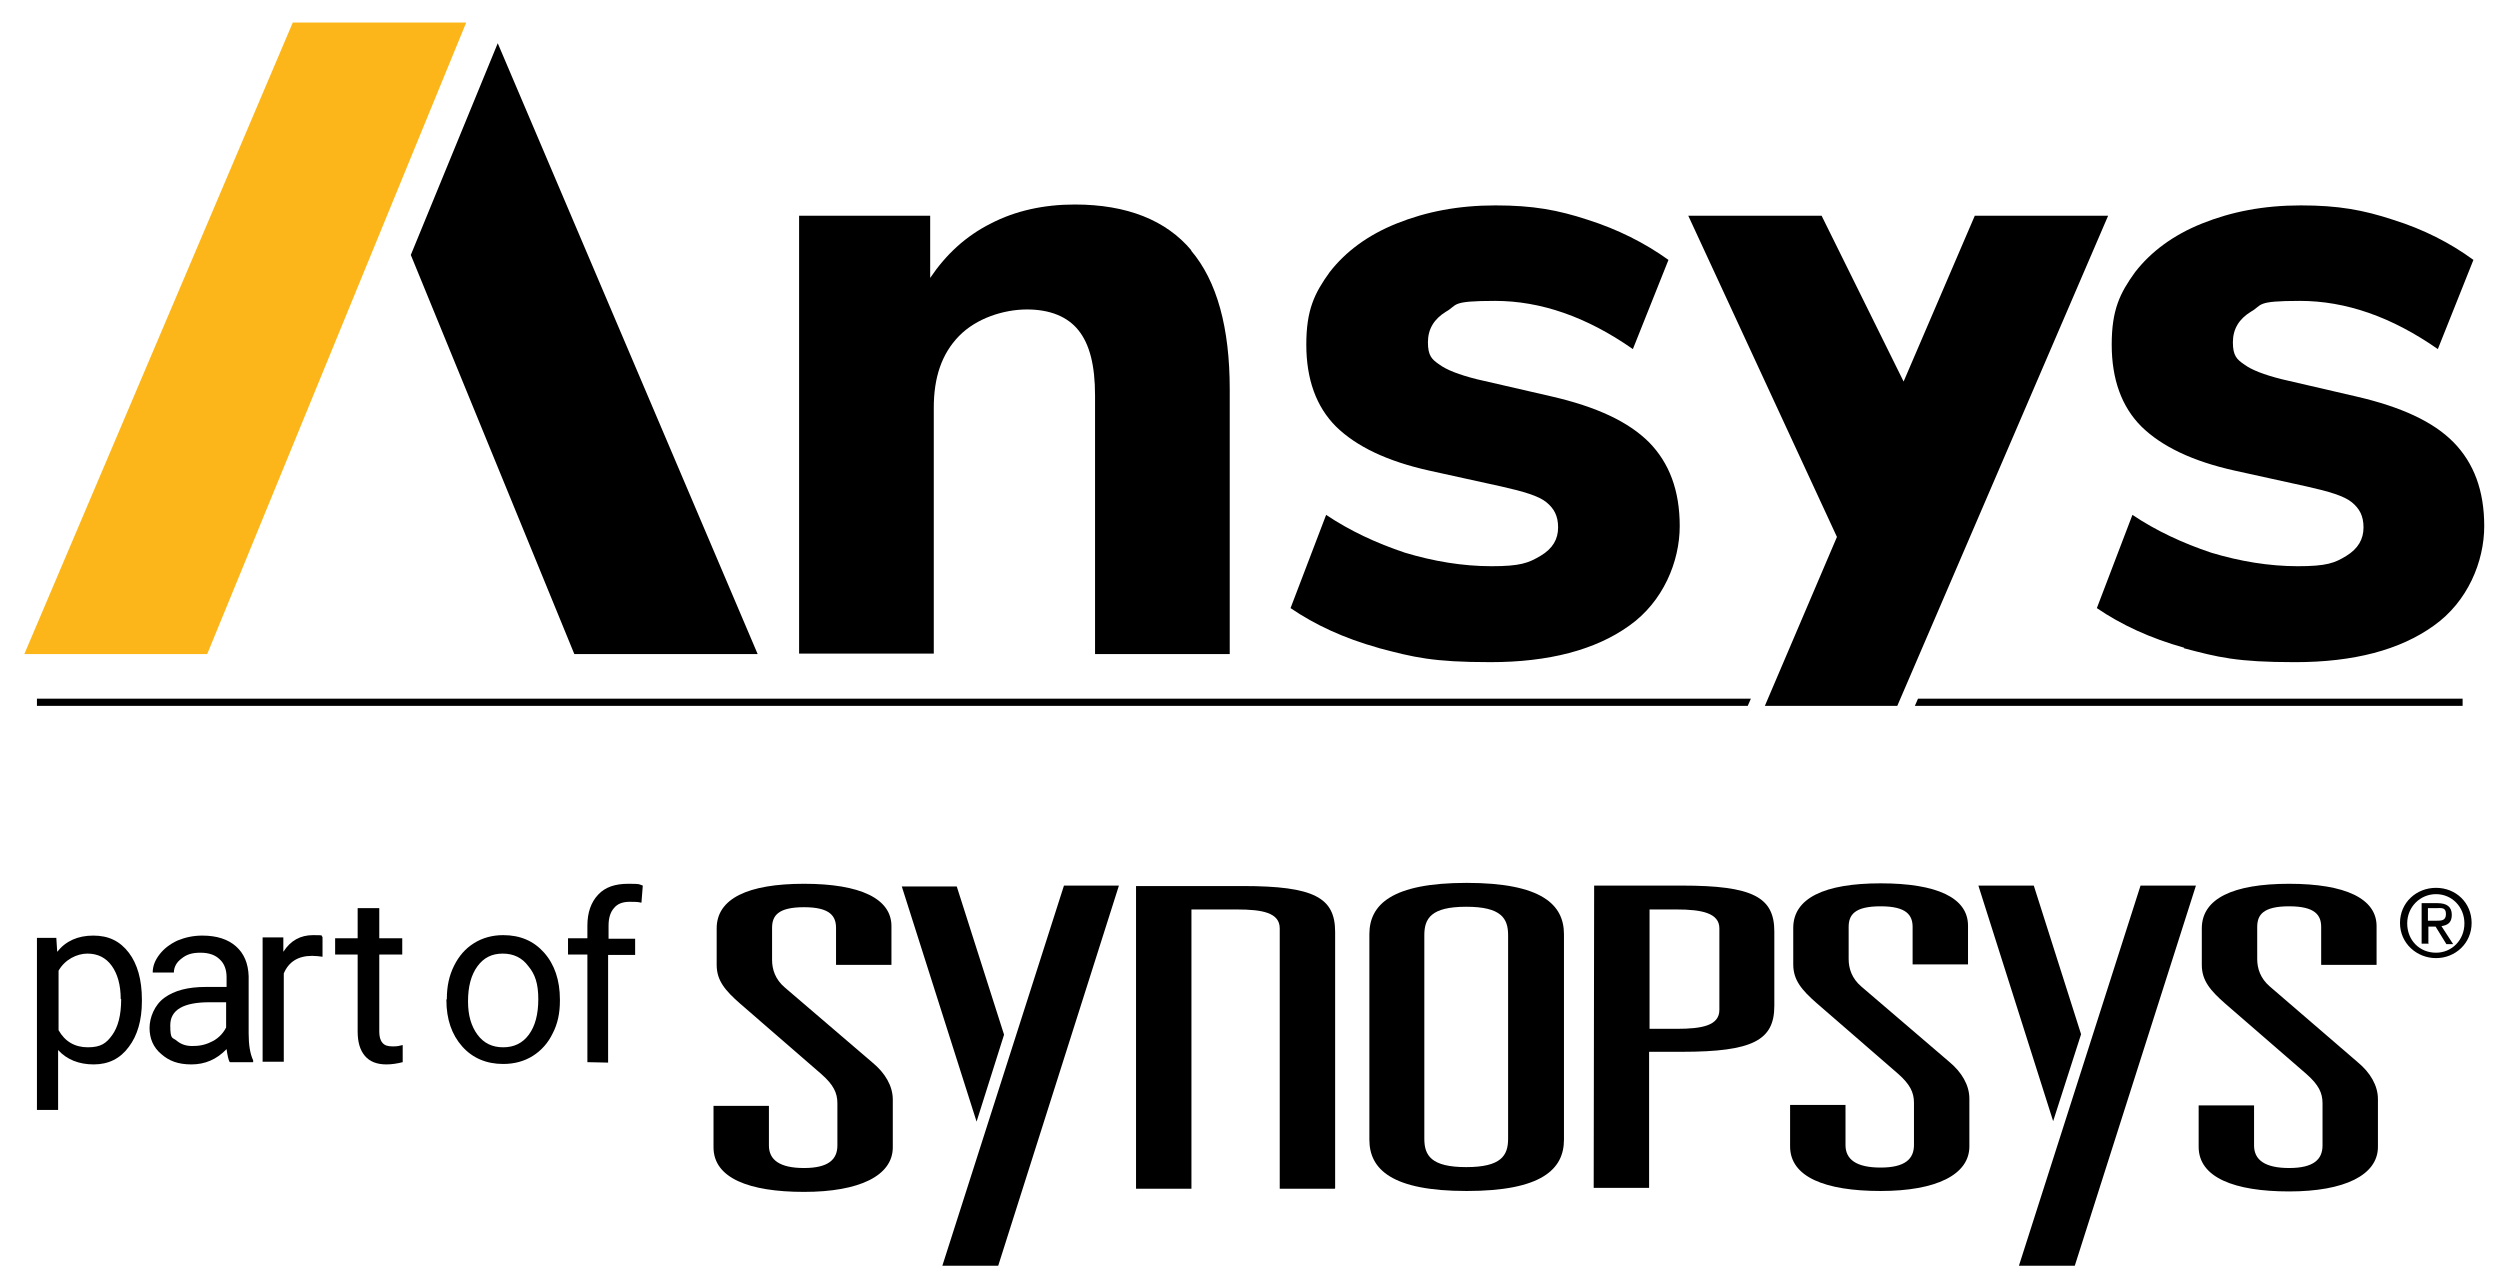
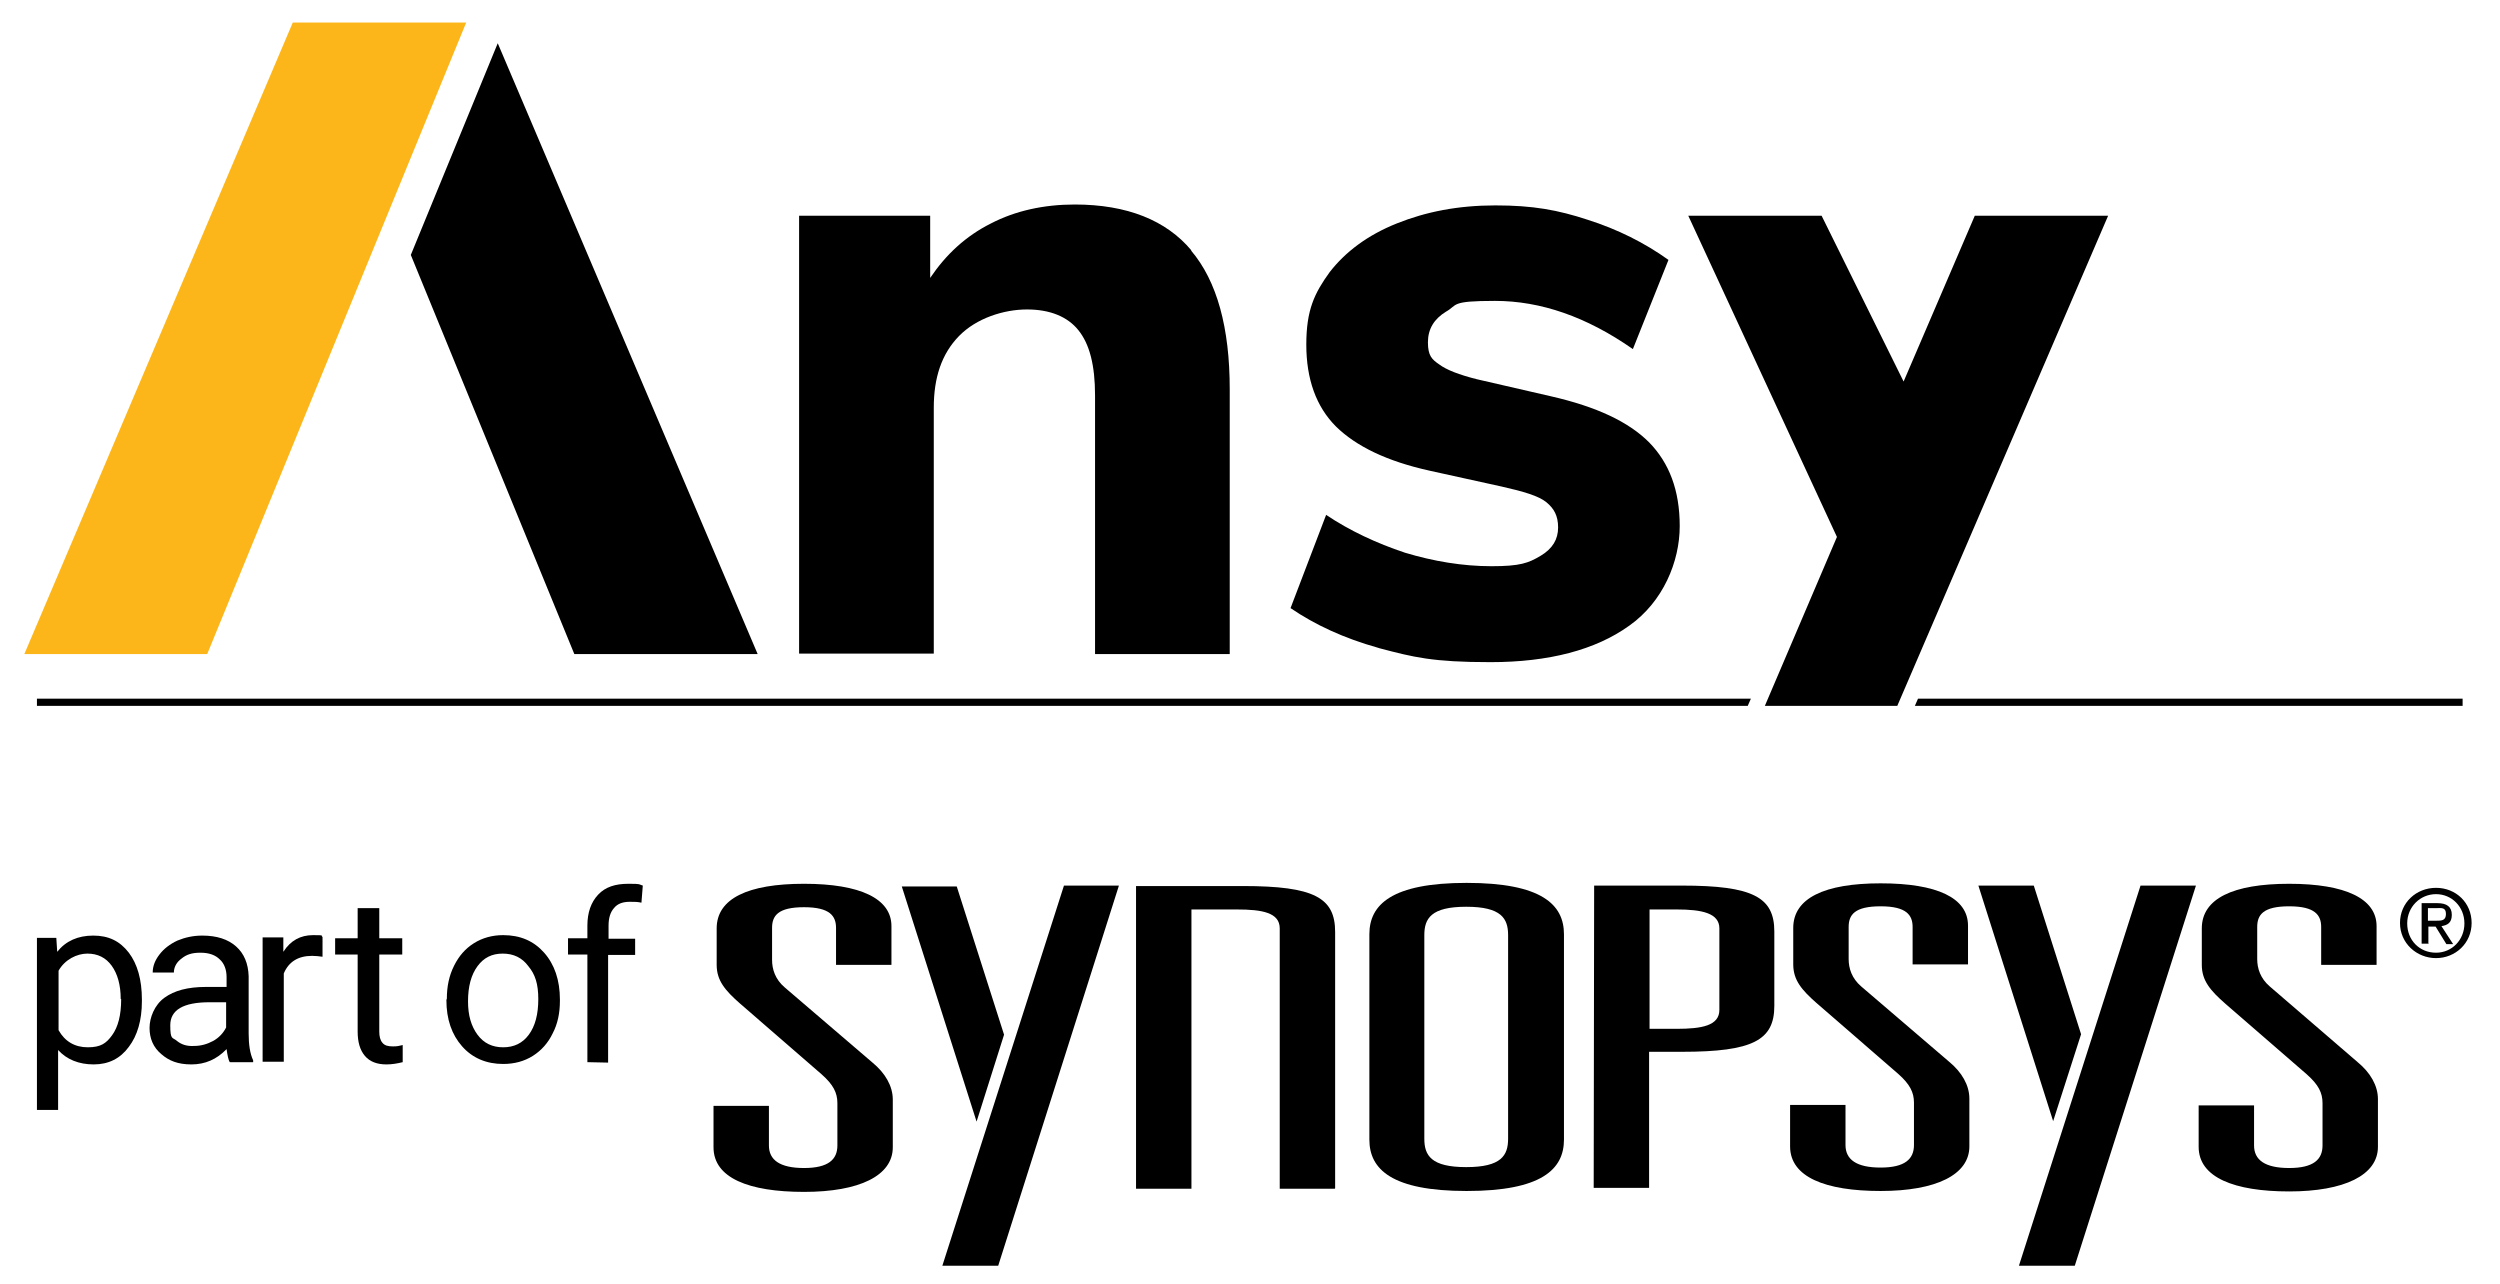
<svg xmlns="http://www.w3.org/2000/svg" id="a" x="0px" y="0px" viewBox="0 0 555 285" style="enable-background:new 0 0 555 285;" xml:space="preserve">
  <style type="text/css"> .st0{fill:#FDB61A;} </style>
  <path d="M264.4,55.6c5.8,6.8,8.6,17.2,8.6,30.8v58.8h-29.9V87.8c0-6.7-1.2-11.4-3.7-14.5c-2.4-3-6.3-4.6-11.4-4.6 s-11.2,1.9-15.1,5.9c-3.9,4-5.6,9.3-5.6,15.9v54.6h-29.9V47.9h29.1v13.8c3.5-5.2,7.9-9.3,13.5-12.1c5.4-2.8,11.7-4.2,18.6-4.2 c11.6,0,20.3,3.5,25.9,10.2" />
  <path d="M305.9,143.8c-7.5-2.1-14-5.1-19.4-8.8l7.9-20.7c5.2,3.5,11.2,6.3,17.5,8.4c6.3,1.9,12.8,3,19.2,3s8.2-0.7,10.9-2.3 s3.9-3.7,3.9-6.3s-0.9-4.2-2.6-5.6s-5.1-2.4-10-3.5l-15.9-3.5c-9.5-2.1-16.3-5.4-20.8-9.8c-4.4-4.4-6.6-10.5-6.6-18.2 s1.8-11.4,5.2-16.1c3.5-4.5,8.4-8.2,14.9-10.8s13.6-4,21.9-4s13.8,1,20.5,3.2c6.6,2.1,12.6,5.1,17.9,8.9l-7.9,19.8 c-10.3-7.2-20.5-10.7-30.6-10.7s-8.2,0.9-10.9,2.4c-2.6,1.6-4,3.8-4,6.8s0.9,3.8,2.5,4.9c1.6,1.2,4.4,2.3,8.4,3.3l16.5,3.8 c10,2.3,17.1,5.6,21.7,10.2c4.5,4.6,6.8,10.7,6.8,18.6s-3.7,16.8-11.2,22.1c-7.5,5.4-17.9,8.1-30.8,8.1s-17.1-1.1-24.7-3.1" />
-   <path d="M484.9,143.8c-7.5-2.1-14-5.1-19.4-8.8l7.9-20.7c5.2,3.5,11.2,6.3,17.5,8.4c6.3,1.9,12.8,3,19.2,3c6.4,0,8.2-0.7,10.8-2.3 s3.8-3.7,3.8-6.3s-0.9-4.2-2.6-5.6s-5.1-2.4-10-3.5l-15.9-3.5c-9.5-2.1-16.3-5.4-20.8-9.8c-4.4-4.4-6.6-10.5-6.6-18.2 s1.8-11.4,5.2-16.1c3.5-4.5,8.4-8.2,14.9-10.8s13.6-4,21.9-4s13.8,1,20.5,3.2c6.7,2.1,12.6,5.1,17.8,8.9l-7.9,19.8 c-10.3-7.2-20.5-10.7-30.6-10.7s-8.2,0.9-10.9,2.4c-2.6,1.6-4,3.8-4,6.8s0.9,3.8,2.5,4.9c1.6,1.2,4.4,2.3,8.4,3.3L523,88 c10,2.3,17.2,5.6,21.7,10.2s6.8,10.7,6.8,18.6s-3.7,16.8-11.2,22.1c-7.5,5.4-17.8,8.1-30.8,8.1s-17.1-1.1-24.7-3.1" />
  <polygon class="st0" points="65,5 5.4,145.2 46,145.2 103.5,5 " />
  <polygon points="110.5,9.6 91.2,56.6 127.5,145.2 168.2,145.2 " />
  <polygon points="468,47.9 421.2,156.7 391.8,156.7 407.8,119.2 374.8,47.9 404.4,47.9 422.6,84.7 438.4,47.9 " />
  <path d="M185.6,206c0-2.6-1.3-4.6-7.1-4.6s-7.1,1.9-7.1,4.6v7.1c0,2.1,0.7,4.3,2.8,6.1l19.5,16.7c2.8,2.3,4.5,5.2,4.5,8.2v10.6 c0,6.3-7.4,9.9-19.7,9.9s-20.1-3.1-20.1-9.9v-9.2h12.3v8.8c0,3.2,2.4,5,7.8,5s7.4-1.9,7.4-5v-9.4c0-2.3-0.9-4.1-3.5-6.4l-18.1-15.7 c-3.3-2.9-5.2-5.1-5.2-8.6v-8.1c0-6.6,6.9-9.9,19.4-9.9s19.4,3.3,19.4,9.4v8.6h-12.3L185.6,206L185.6,206L185.6,206L185.6,206z" />
  <path d="M304,207.4c0-6.6,5-11.4,21.6-11.4s21.6,4.8,21.6,11.4V253c0,6.6-5,11.4-21.6,11.4S304,259.6,304,253V207.4L304,207.4z M316.2,252.8c0,3.7,1.5,6.3,9.3,6.3s9.3-2.6,9.3-6.3v-45.2c0-3.7-1.5-6.3-9.3-6.3s-9.3,2.6-9.3,6.3V252.8z" />
  <path d="M353.9,196.6h19.5c15.8,0,20.5,2.6,20.5,10.2v16.5c0,7.6-4.7,10.2-20.5,10.2h-7.3v30.2h-12.3L353.9,196.6L353.9,196.6 L353.9,196.6z M372.2,228.4c5.6,0,9.5-0.7,9.5-4.2v-18.1c0-3.4-3.9-4.2-9.5-4.2h-6v26.5H372.2z" />
  <path d="M424.6,205.8c0-2.6-1.3-4.6-7.1-4.6s-7.1,1.9-7.1,4.6v7.1c0,2.1,0.7,4.3,2.8,6.1l19.5,16.7c2.8,2.3,4.5,5.2,4.5,8.2v10.6 c0,6.3-7.4,9.9-19.7,9.9s-20.1-3.1-20.1-9.9v-9.2h12.3v8.9c0,3.2,2.4,5,7.8,5s7.4-1.9,7.4-5v-9.4c0-2.3-0.9-4.1-3.5-6.4l-18.1-15.7 c-3.3-2.9-5.2-5.1-5.2-8.6V206c0-6.6,6.9-9.9,19.4-9.9s19.4,3.2,19.4,9.4v8.6h-12.3v-8.2l0,0l0,0L424.6,205.8z" />
  <path d="M515.3,205.8c0-2.6-1.3-4.6-7.1-4.6s-7.1,1.9-7.1,4.6v7.1c0,2.1,0.7,4.3,2.8,6.1l19.5,16.8c2.8,2.3,4.5,5.2,4.5,8.2v10.6 c0,6.3-7.5,9.9-19.7,9.9s-20.1-3.1-20.1-9.9v-9.2h12.3v8.9c0,3.2,2.4,5,7.8,5s7.4-1.9,7.4-5v-9.4c0-2.3-0.9-4.1-3.5-6.4L494,222.8 c-3.3-2.9-5.2-5.1-5.2-8.6v-8.1c0-6.6,6.9-9.9,19.4-9.9s19.4,3.3,19.4,9.4v8.6h-12.3V206l0,0L515.3,205.8z" />
  <polygon points="236.2,196.6 248.4,196.6 221.6,281 209.2,281 " />
  <polygon points="216.8,249 200.2,196.8 212.4,196.8 222.9,229.7 " />
  <polygon points="475.2,196.6 487.5,196.6 460.6,281 448.2,281 " />
  <polygon points="455.8,248.9 439.2,196.6 451.5,196.6 462,229.6 " />
  <path d="M296.4,263.8L296.4,263.8v-56.9c0-7.6-4.6-10.2-20.5-10.2h-23.7v67.2h12.3v-62h10.1c5.6,0,9.5,0.7,9.5,4.2v57.8h12.2l0,0 L296.4,263.8z" />
  <path d="M532.8,204.9c0-4.5,3.6-7.8,8-7.8s7.9,3.3,7.9,7.8s-3.6,7.8-7.9,7.8S532.8,209.4,532.8,204.9z M540.8,211.5 c3.5,0,6.3-2.8,6.3-6.5s-2.8-6.5-6.3-6.5s-6.4,2.8-6.4,6.5S537.1,211.5,540.8,211.5z M539,209.5h-1.4v-9h3.5c2.1,0,3.2,0.8,3.2,2.6 s-1,2.3-2.3,2.5l2.6,4h-1.5l-2.4-3.9h-1.6v3.9l0,0L539,209.5z M540.8,204.4c1.2,0,2.2,0,2.2-1.5s-1-1.3-2-1.3H539v2.8h1.6H540.8z" />
  <path d="M31.5,222.3c0,4.2-1,7.6-2.9,10.1c-1.9,2.6-4.5,3.9-7.8,3.9s-6-1.1-7.9-3.2v13.3H8.2v-38.2h4.3l0.2,3.1 c1.9-2.4,4.6-3.6,8-3.6s5.9,1.2,7.9,3.8c1.9,2.5,2.9,6,2.9,10.4V222.3L31.5,222.3z M26.8,221.8c0-3.1-0.7-5.6-2-7.4 c-1.3-1.8-3.1-2.7-5.4-2.7s-5,1.3-6.4,3.8v13.2c1.4,2.5,3.6,3.8,6.5,3.8s4.1-0.9,5.4-2.7s2-4.4,2-8l0,0L26.8,221.8z" />
  <path d="M51,235.8c-0.3-0.5-0.5-1.5-0.7-2.9c-2.2,2.3-4.8,3.4-7.8,3.4s-5-0.8-6.7-2.3c-1.8-1.5-2.6-3.5-2.6-5.8s1.1-5.1,3.3-6.7 c2.2-1.6,5.2-2.4,9.2-2.4h4.6v-2.2c0-1.6-0.5-3-1.5-3.9c-1-1-2.4-1.5-4.3-1.5s-3.1,0.4-4.2,1.3c-1.1,0.8-1.7,1.9-1.7,3.1h-4.7 c0-1.4,0.5-2.7,1.5-4s2.3-2.3,4-3.1c1.7-0.7,3.5-1.1,5.5-1.1c3.2,0,5.7,0.8,7.5,2.4c1.8,1.6,2.7,3.8,2.8,6.6v12.7c0,2.5,0.3,4.5,1,6 v0.4h-5H51z M43.1,232.2c1.5,0,2.9-0.4,4.2-1.1s2.3-1.8,2.9-3v-5.6h-3.7c-5.8,0-8.7,1.7-8.7,5.1s0.5,2.6,1.5,3.5 C40.3,231.9,41.5,232.3,43.1,232.2L43.1,232.2L43.1,232.2z" />
  <path d="M71.6,212.4c-0.7-0.1-1.5-0.2-2.3-0.2c-3.1,0-5.2,1.3-6.3,3.9v19.6h-4.7v-27.6h4.6v3.2c1.6-2.5,3.8-3.7,6.6-3.7 s1.6,0.1,2.1,0.4L71.6,212.4L71.6,212.4L71.6,212.4z" />
  <path d="M84.2,201.6v6.7h5.1v3.6h-5.1V229c0,1.1,0.2,1.9,0.7,2.5s1.2,0.8,2.3,0.8s1.3-0.1,2.2-0.3v3.8c-1.2,0.3-2.4,0.5-3.6,0.5 c-2.1,0-3.7-0.6-4.8-1.9c-1.1-1.3-1.6-3.1-1.6-5.4v-17.1h-5v-3.6h5v-6.7H84l0,0L84.2,201.6z" />
  <path d="M99.2,221.7c0-2.7,0.5-5.1,1.6-7.3s2.5-3.8,4.4-5s4.1-1.8,6.5-1.8c3.8,0,6.8,1.3,9.1,3.9s3.5,6.1,3.5,10.4v0.3 c0,2.7-0.5,5.1-1.6,7.2c-1,2.1-2.5,3.8-4.4,5s-4.1,1.8-6.6,1.8c-3.7,0-6.8-1.3-9.1-3.9c-2.3-2.6-3.5-6-3.5-10.3L99.2,221.7 L99.2,221.7L99.2,221.7z M103.9,222.3c0,3.1,0.7,5.5,2.1,7.4s3.3,2.8,5.7,2.8s4.3-0.9,5.7-2.8c1.4-1.9,2.1-4.5,2.1-7.9 s-0.7-5.5-2.2-7.3c-1.4-1.9-3.3-2.8-5.7-2.8s-4.2,0.9-5.6,2.8C104.6,216.4,103.9,219,103.9,222.3L103.9,222.3L103.9,222.3z" />
  <path d="M130.4,235.8v-23.9h-4.3v-3.6h4.3v-2.8c0-2.9,0.8-5.2,2.4-6.9s3.8-2.4,6.7-2.4s2.2,0.1,3.2,0.4l-0.3,3.8 c-0.8-0.2-1.6-0.2-2.6-0.2c-1.5,0-2.7,0.4-3.5,1.4c-0.8,0.9-1.2,2.2-1.2,3.9v2.9h5.9v3.6H135v23.9L130.4,235.8L130.4,235.8 L130.4,235.8z" />
  <path d="M8.2,156.7H388l0.7-1.6H8.2V156.7z M425.8,155.1l-0.7,1.6h121.6v-1.6H425.8L425.8,155.1z" />
</svg>